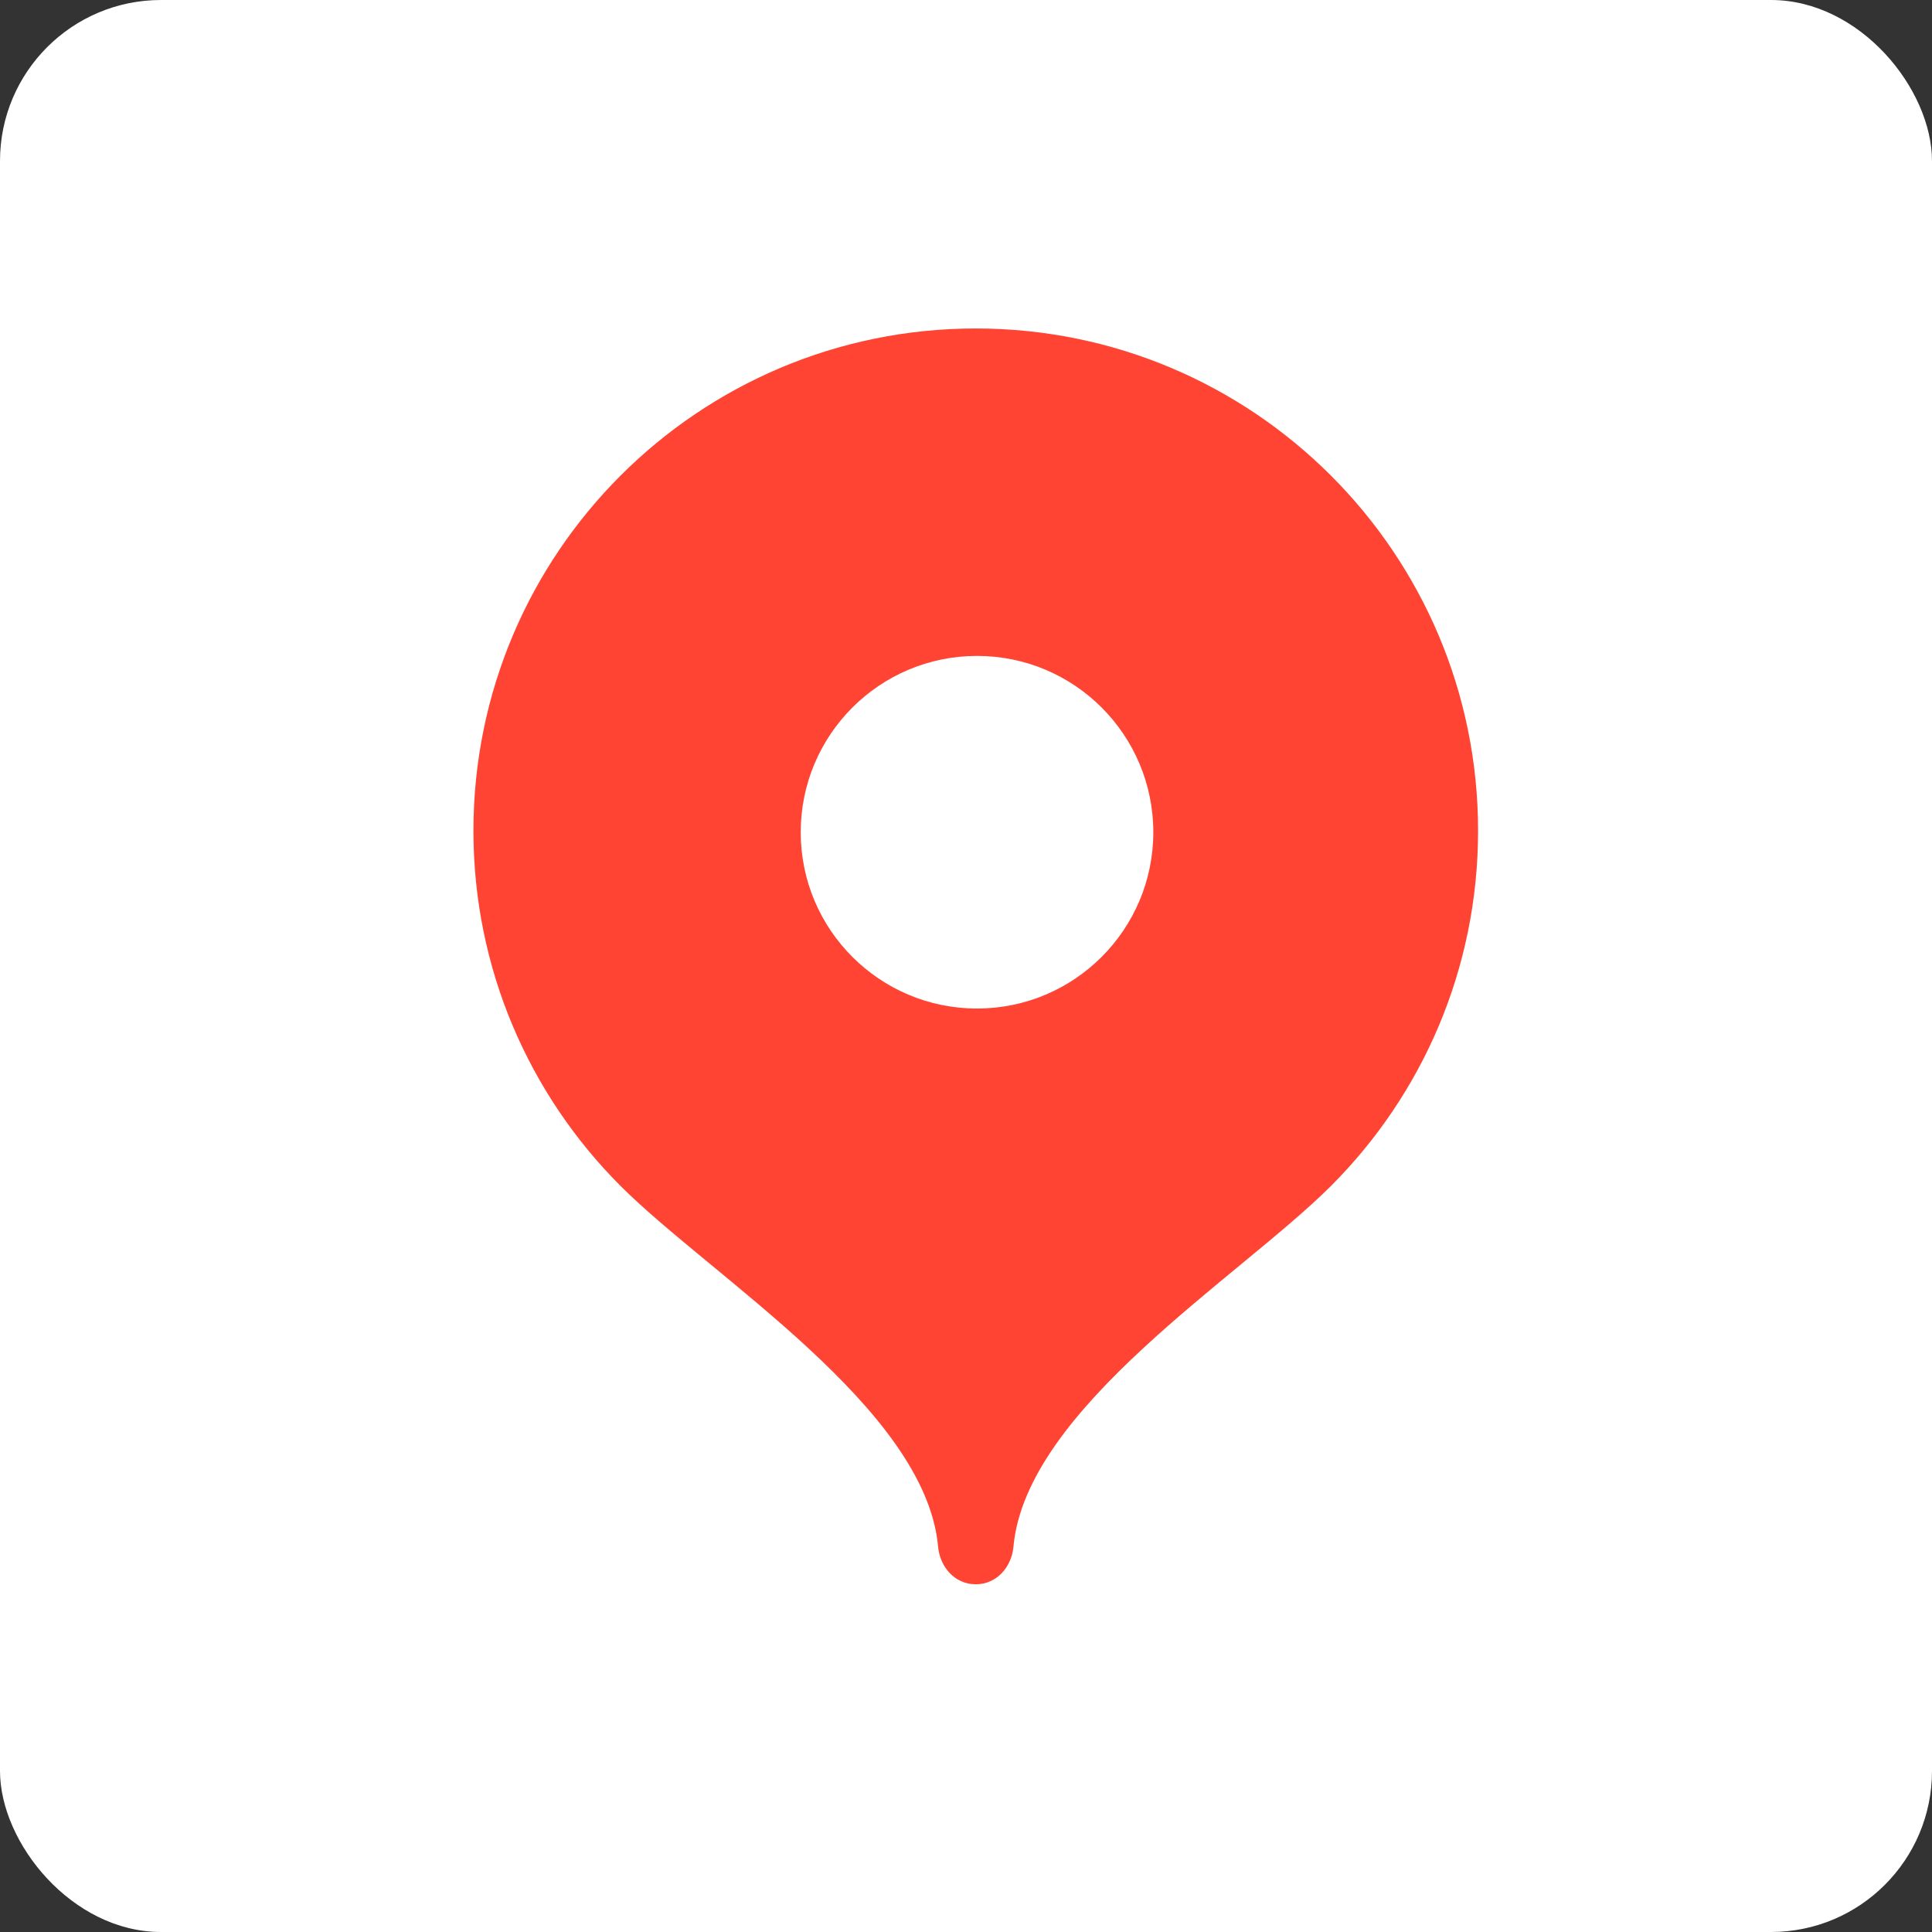
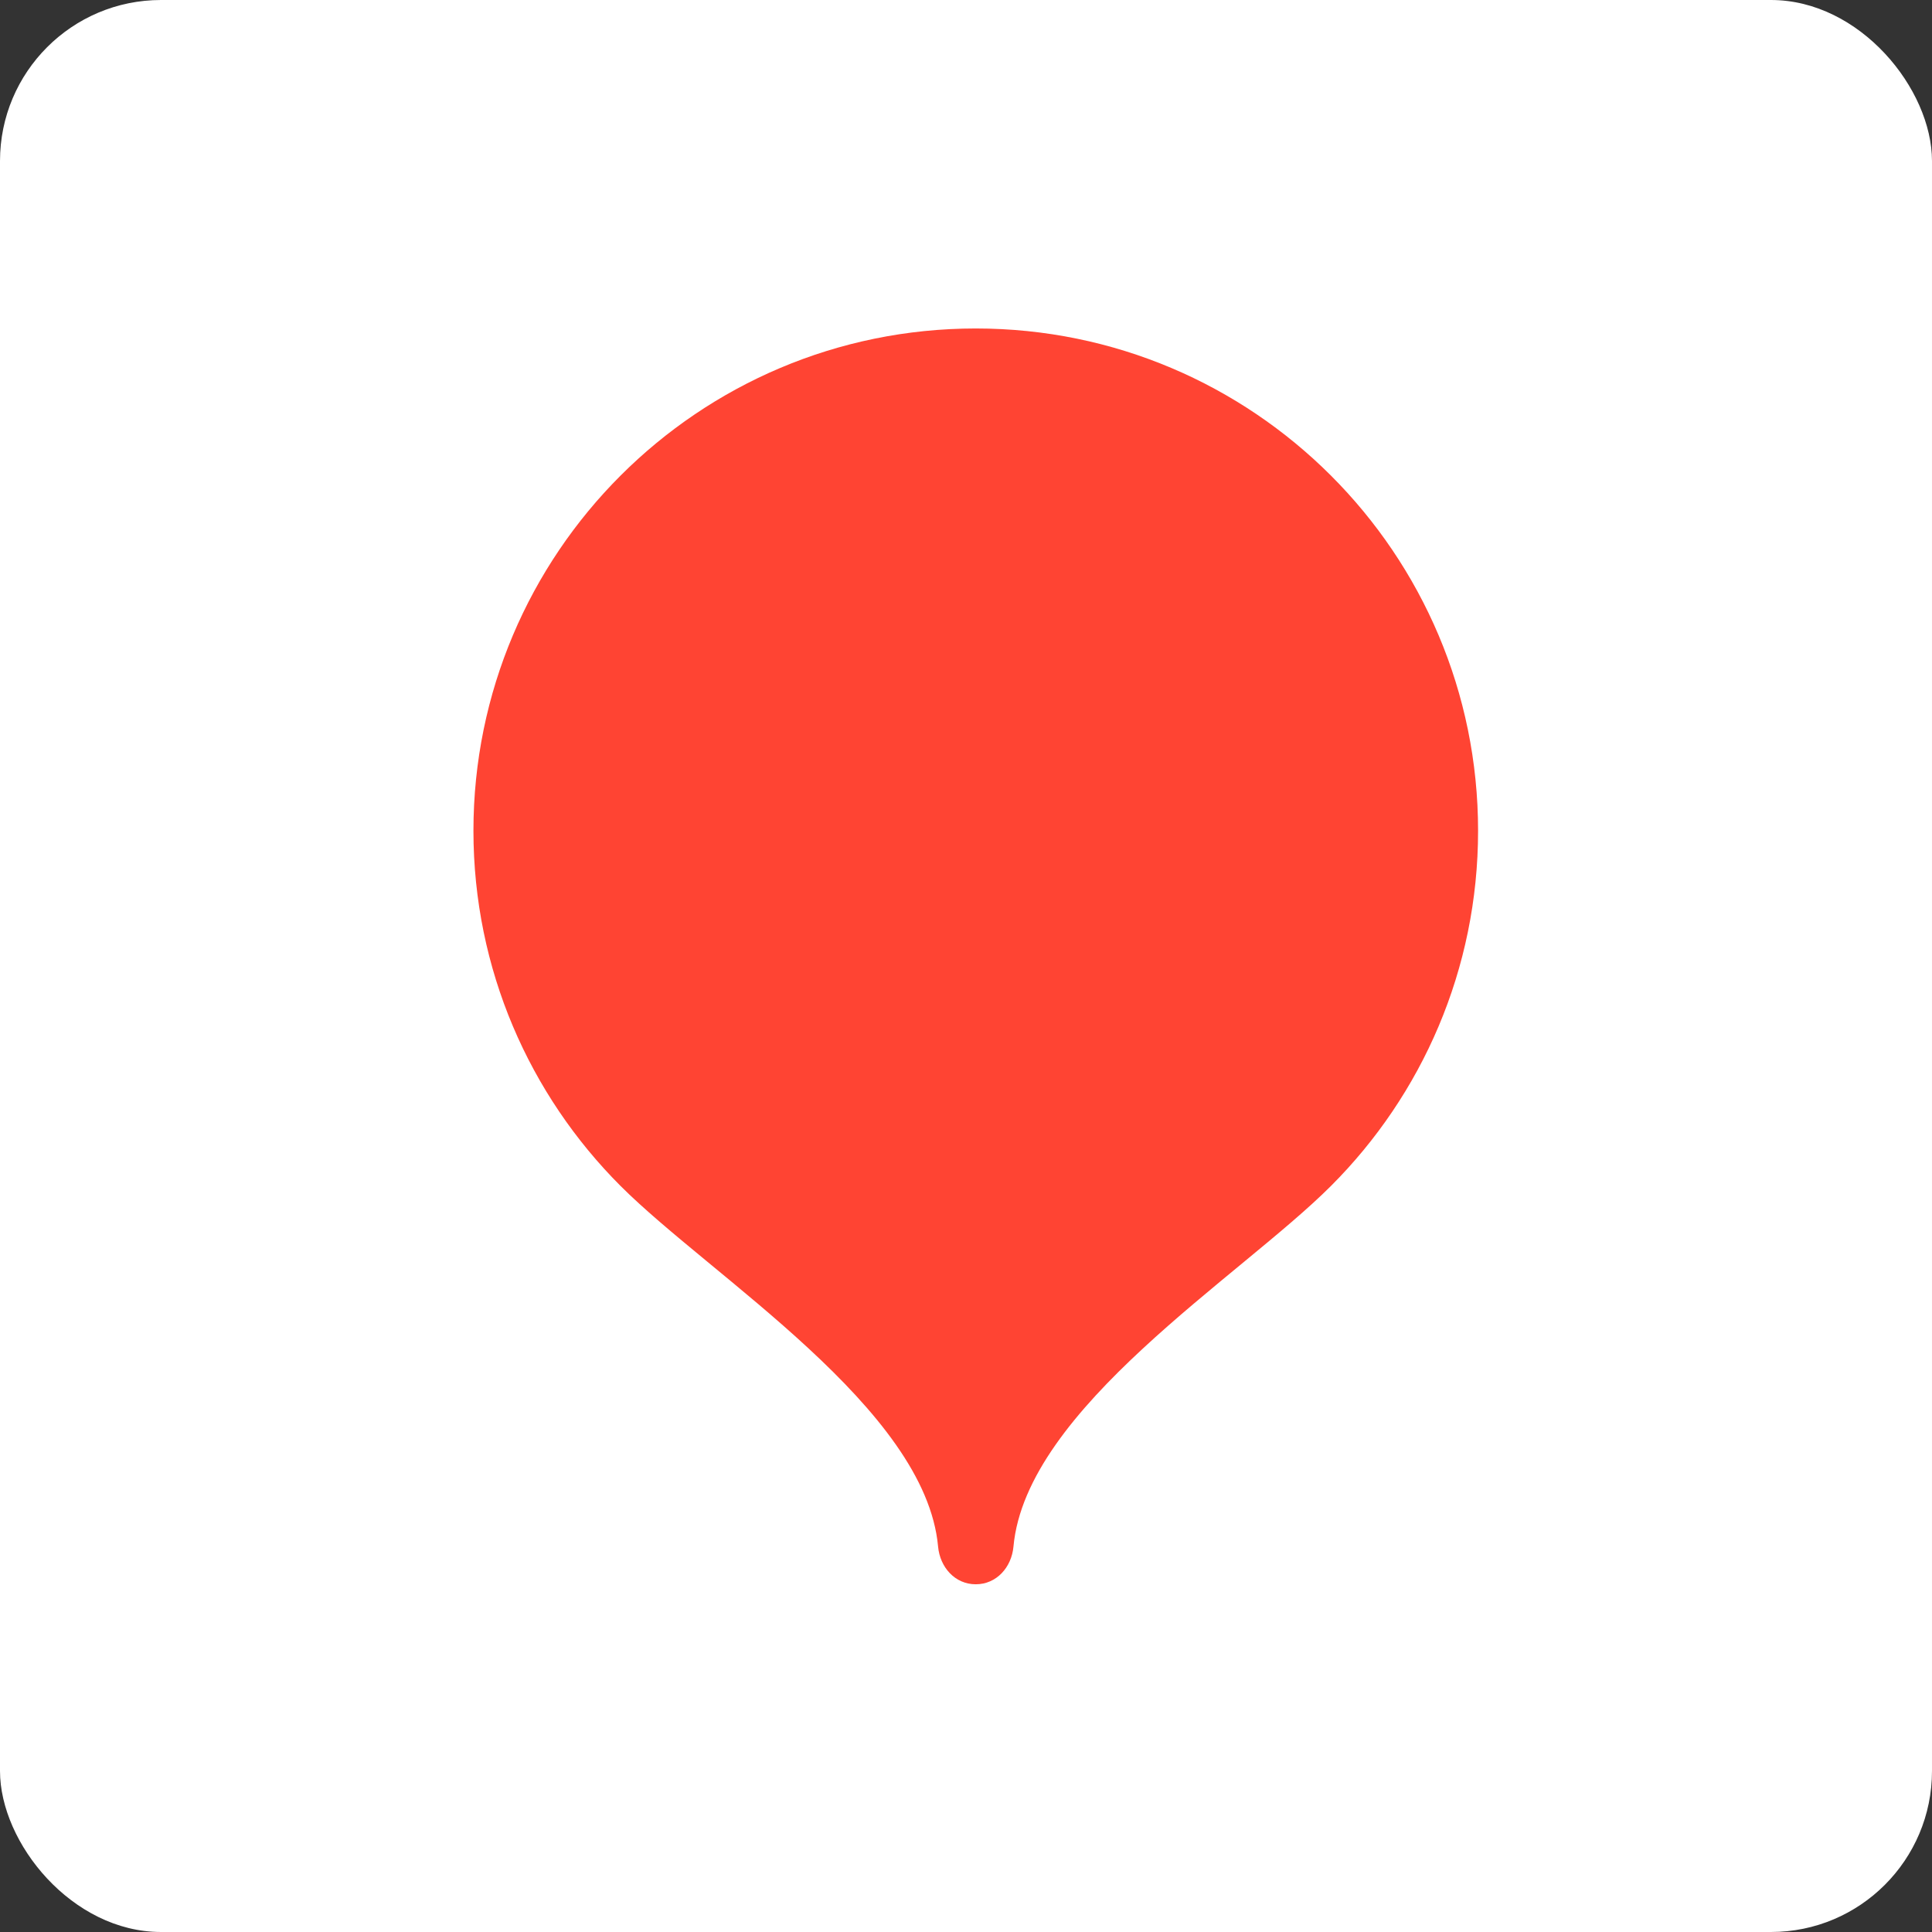
<svg xmlns="http://www.w3.org/2000/svg" width="60" height="60" viewBox="0 0 60 60" fill="none">
  <rect x="0" y="0" width="60" height="60" fill="#333333" stroke="none" />
  <rect width="60" height="60" rx="5" fill="white" />
  <path fill-rule="evenodd" clip-rule="evenodd" d="M30.303 10.201C21.687 10.201 14.703 17.185 14.703 25.8C14.703 30.107 16.449 34.006 19.27 36.829C22.093 39.653 28.743 43.74 29.133 48.031C29.192 48.674 29.658 49.201 30.303 49.201C30.949 49.201 31.415 48.674 31.474 48.031C31.864 43.74 38.514 39.653 41.336 36.829C44.159 34.006 45.903 30.107 45.903 25.8C45.903 17.185 38.919 10.201 30.303 10.201Z" fill="#FF4433" />
-   <path fill-rule="evenodd" clip-rule="evenodd" d="M30.342 31.321C33.366 31.321 35.817 28.868 35.817 25.846C35.817 22.822 33.366 20.37 30.342 20.37C27.318 20.37 24.867 22.822 24.867 25.846C24.867 28.868 27.318 31.321 30.342 31.321Z" fill="white" />
</svg>